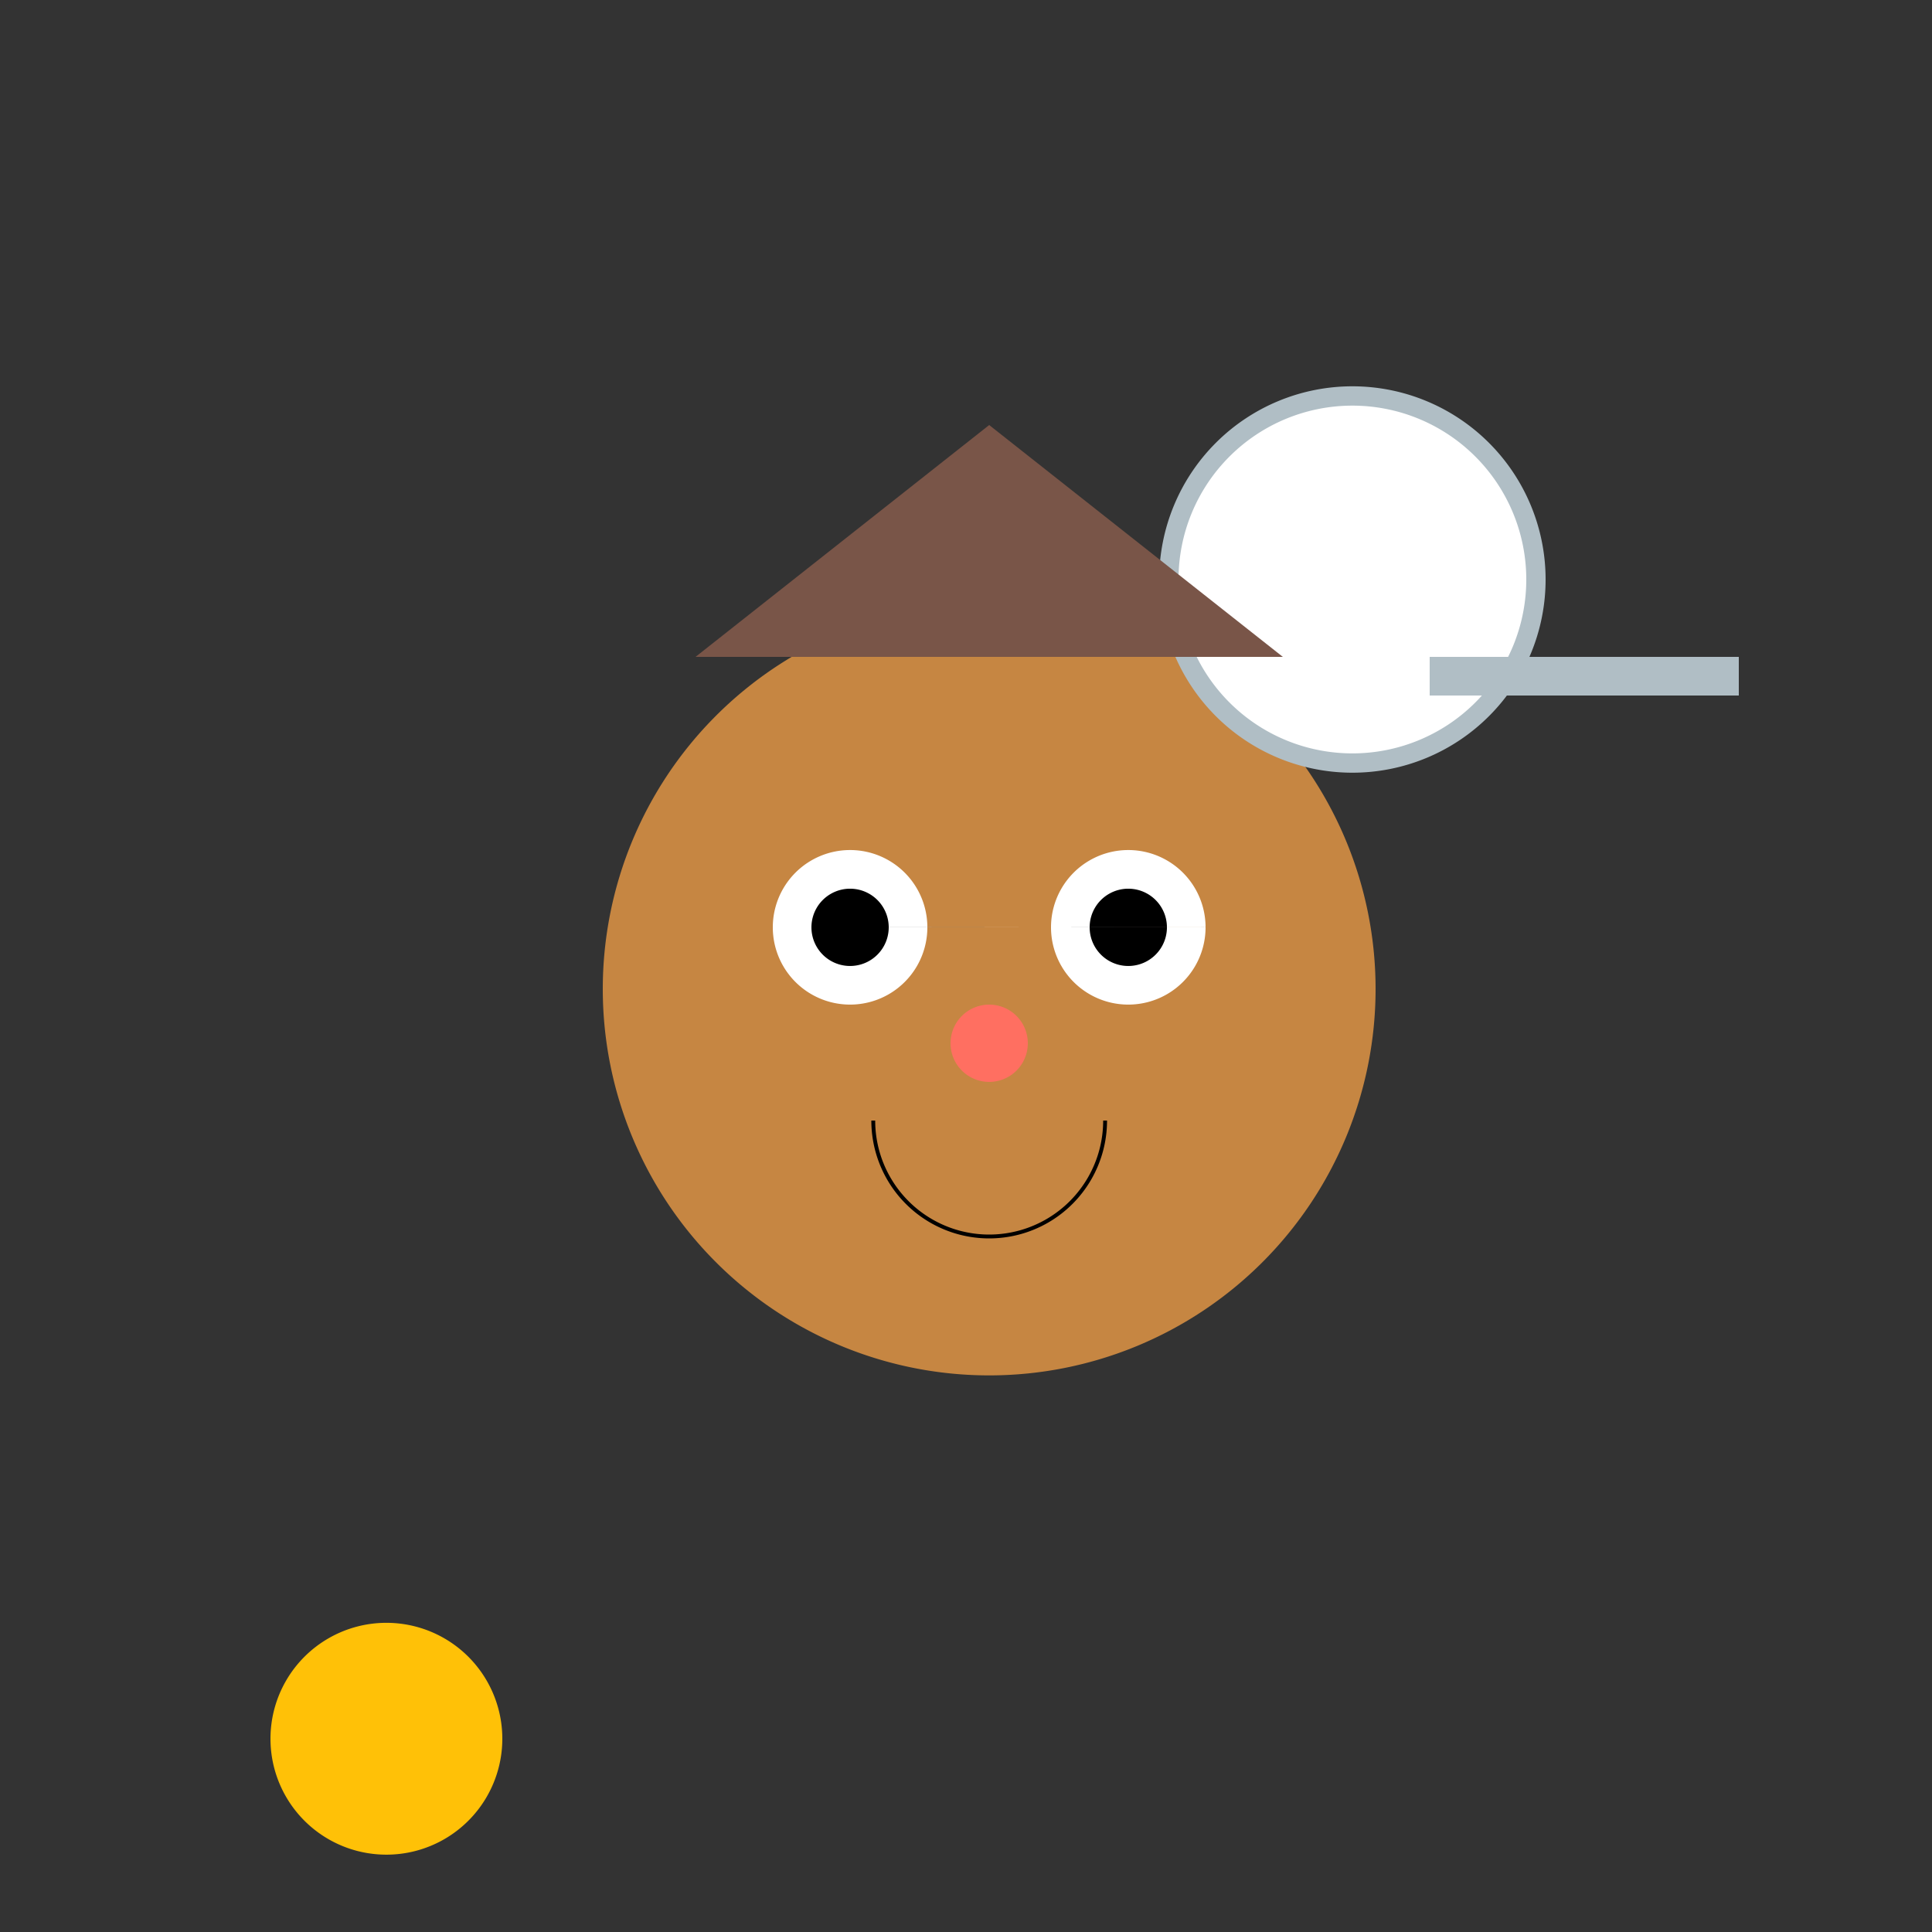
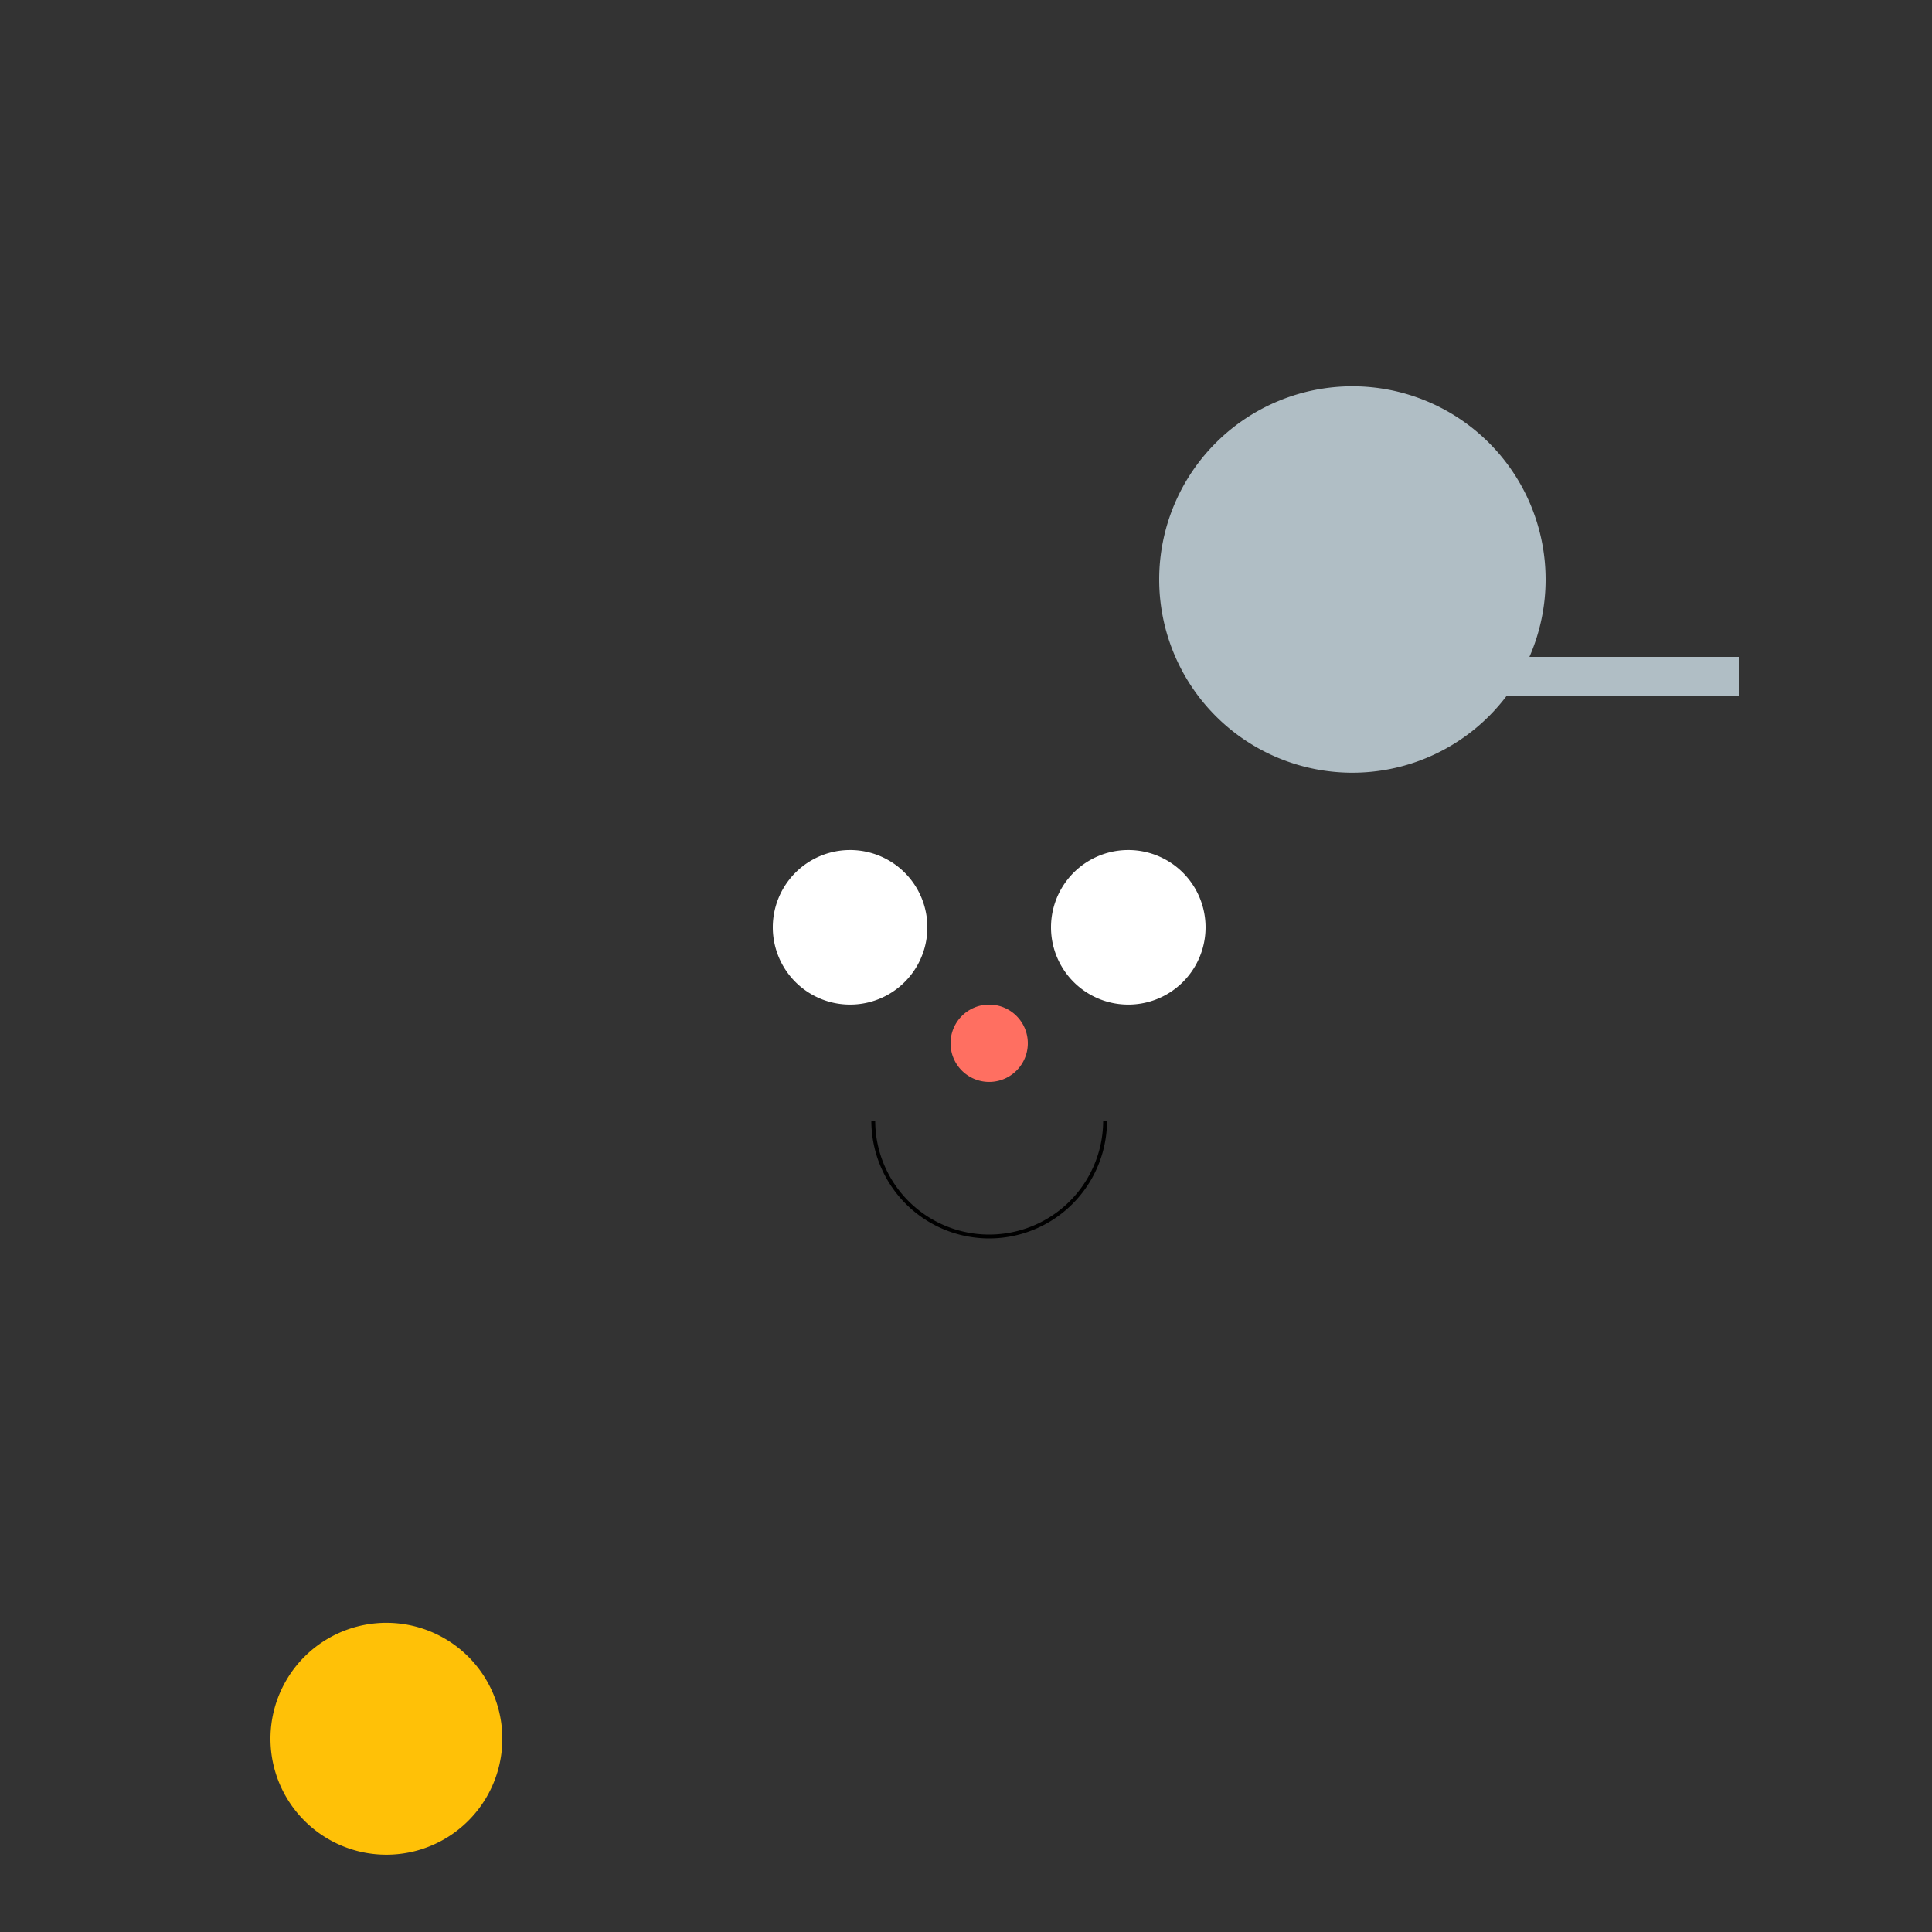
<svg xmlns="http://www.w3.org/2000/svg" width="500" height="500">
  <rect width="100%" height="100%" fill="#333333" stroke="none" />
  <defs />
  <g>
-     <path fill="#C68642" stroke="none" paint-order="stroke fill markers" d=" M 356 256 A 100 100 0 1 1 356 255.9" />
    <path fill="#FFFFFF" stroke="none" paint-order="stroke fill markers" d=" M 240 240 A 20 20 0 1 1 240 239.98 L 312 240 A 20 20 0 1 1 312 239.98" />
-     <path fill="#000000" stroke="none" paint-order="stroke fill markers" d=" M 230 240 A 10 10 0 1 1 230 239.99 L 302 240 A 10 10 0 1 1 302 239.99" />
    <path fill="#FF6F61" stroke="none" paint-order="stroke fill markers" d=" M 266 270 A 10 10 0 1 1 266 269.99" />
    <path fill="none" stroke="#000000" paint-order="fill stroke markers" d=" M 286 290 A 30 30 0 0 1 226 290" stroke-miterlimit="10" stroke-dasharray="" />
    <path fill="#B0BEC5" stroke="none" paint-order="stroke fill markers" d=" M 400 150 A 50 50 0 1 1 400 149.95" />
-     <path fill="#FFFFFF" stroke="none" paint-order="stroke fill markers" d=" M 395 150 A 45 45 0 1 1 395 149.955" />
    <rect fill="#B0BEC5" stroke="none" x="370" y="170" width="80" height="10" />
-     <path fill="#795548" stroke="none" paint-order="stroke fill markers" d=" M 180 170 L 332 170 L 256 110 Z" />
    <path fill="#FFC107" stroke="none" paint-order="stroke fill markers" d=" M 130 450 A 30 30 0 1 1 130 449.97" />
  </g>
</svg>